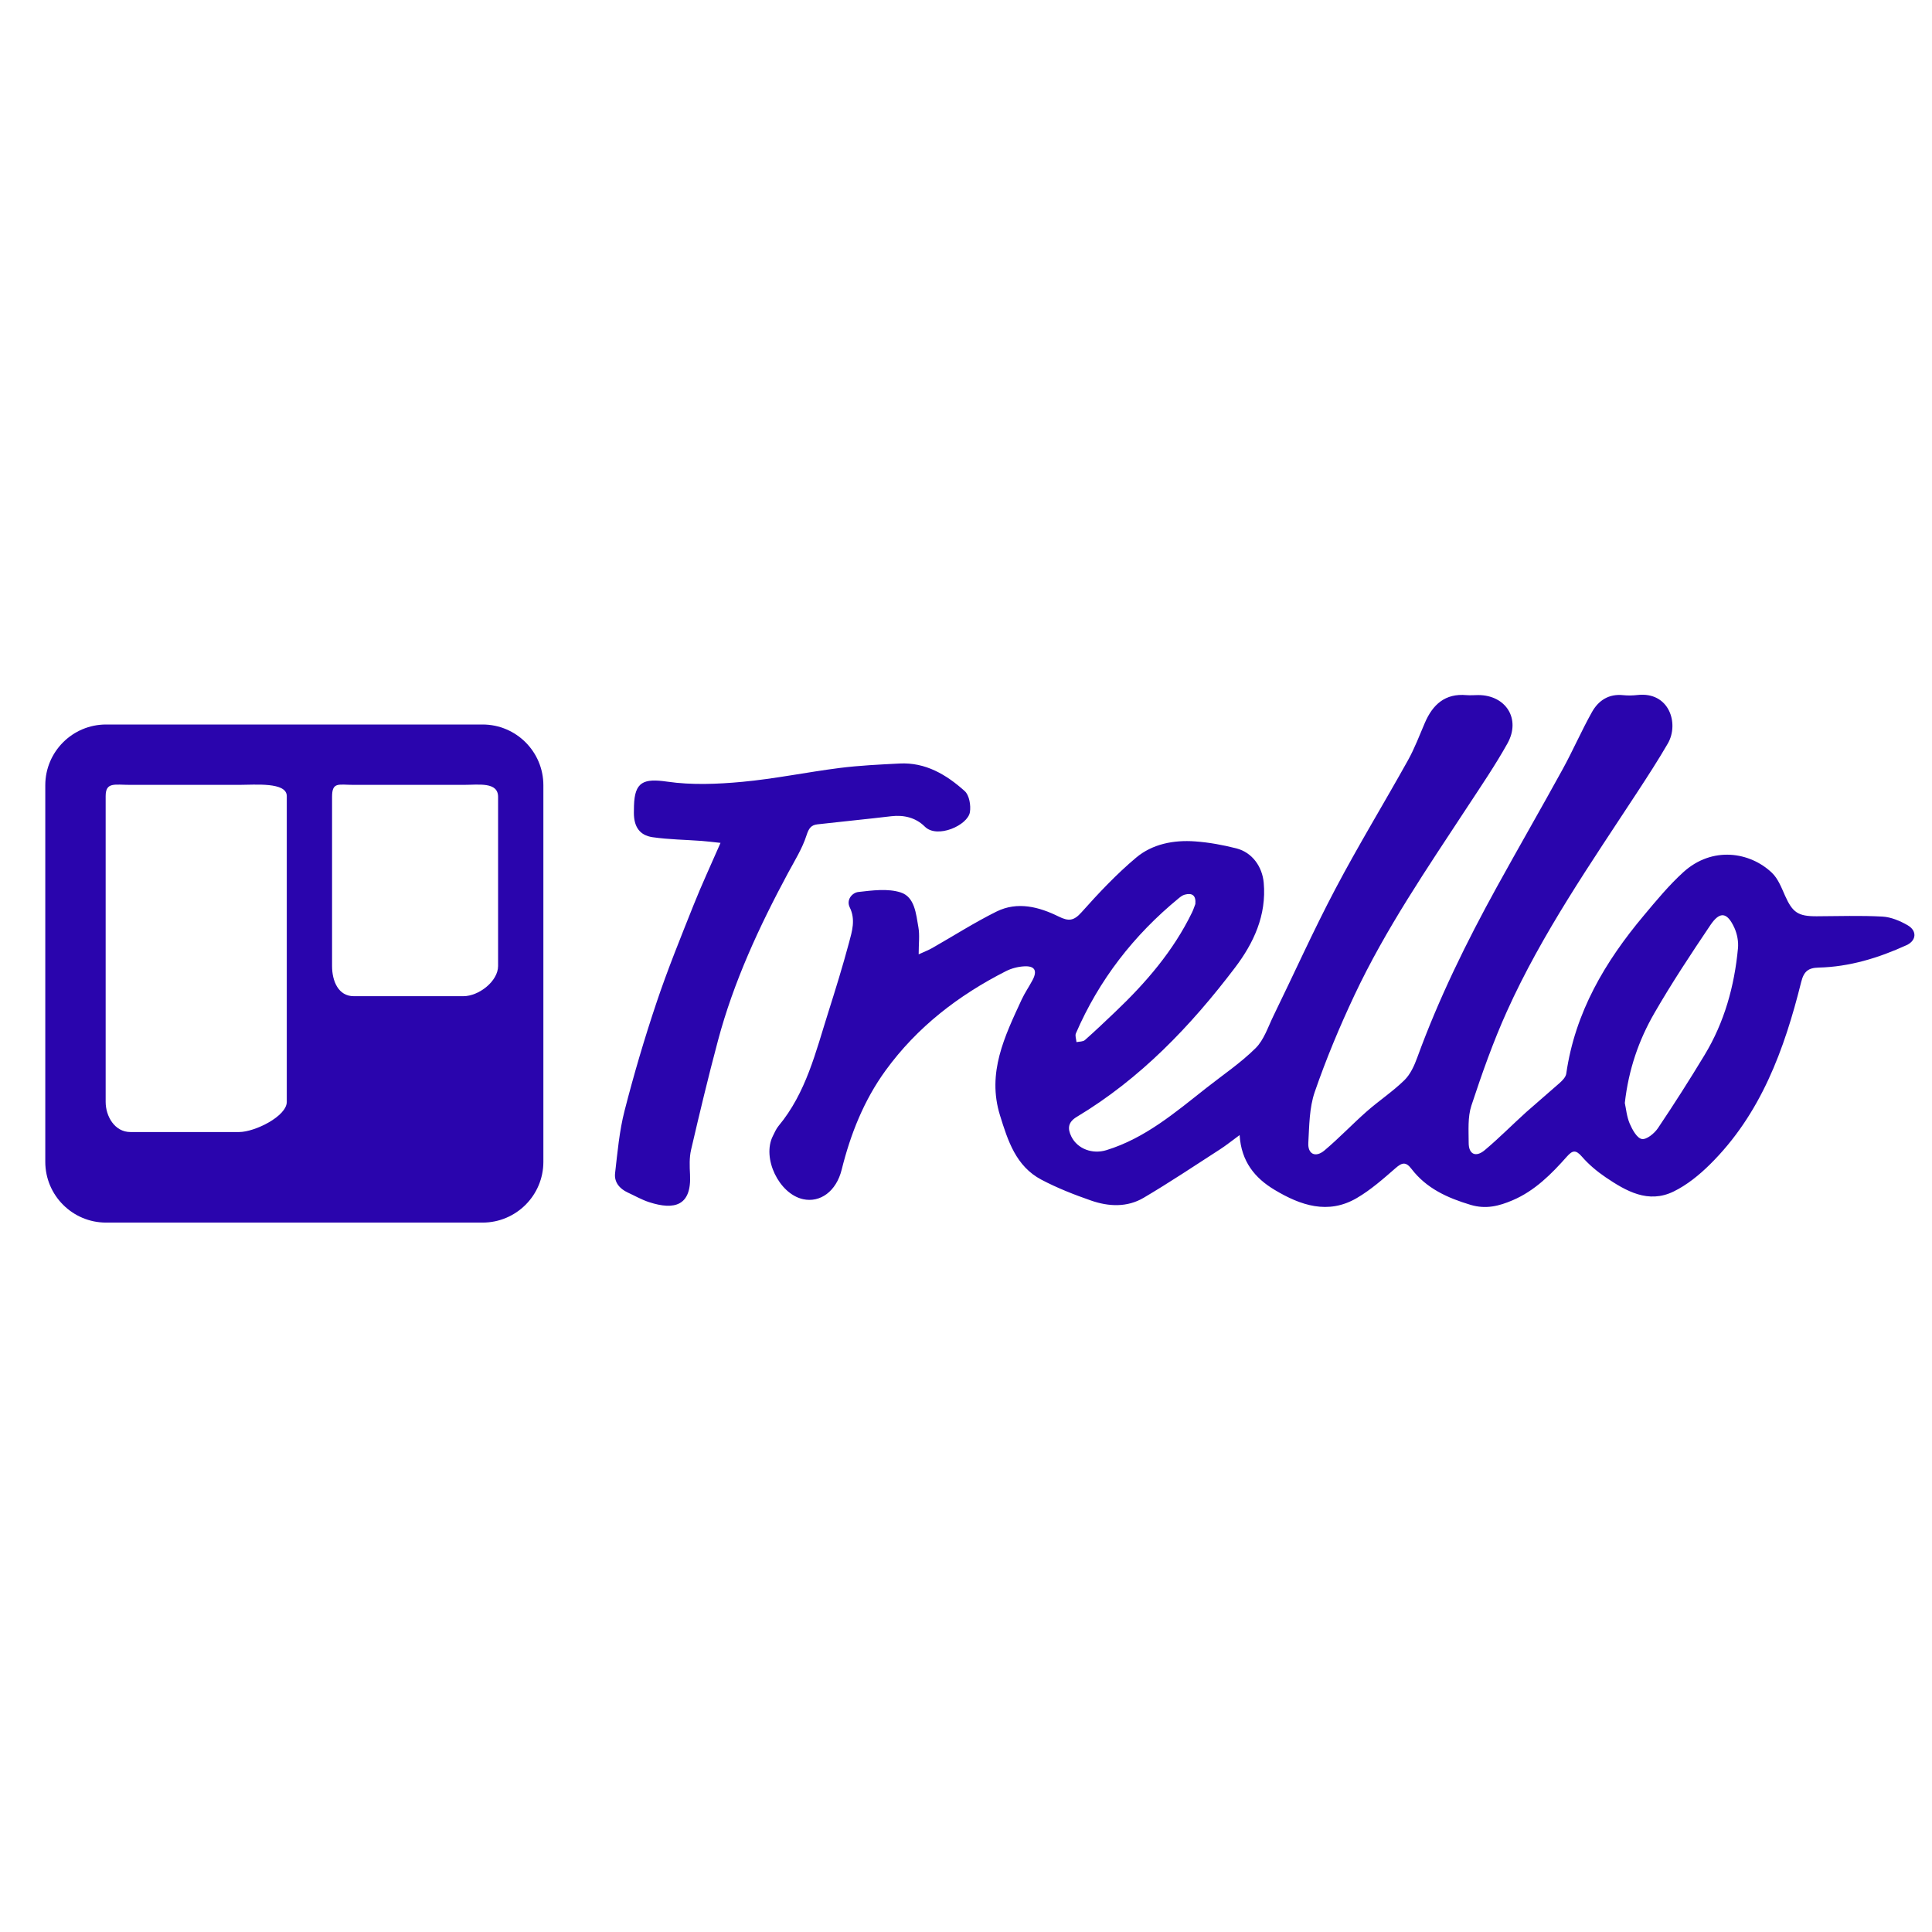
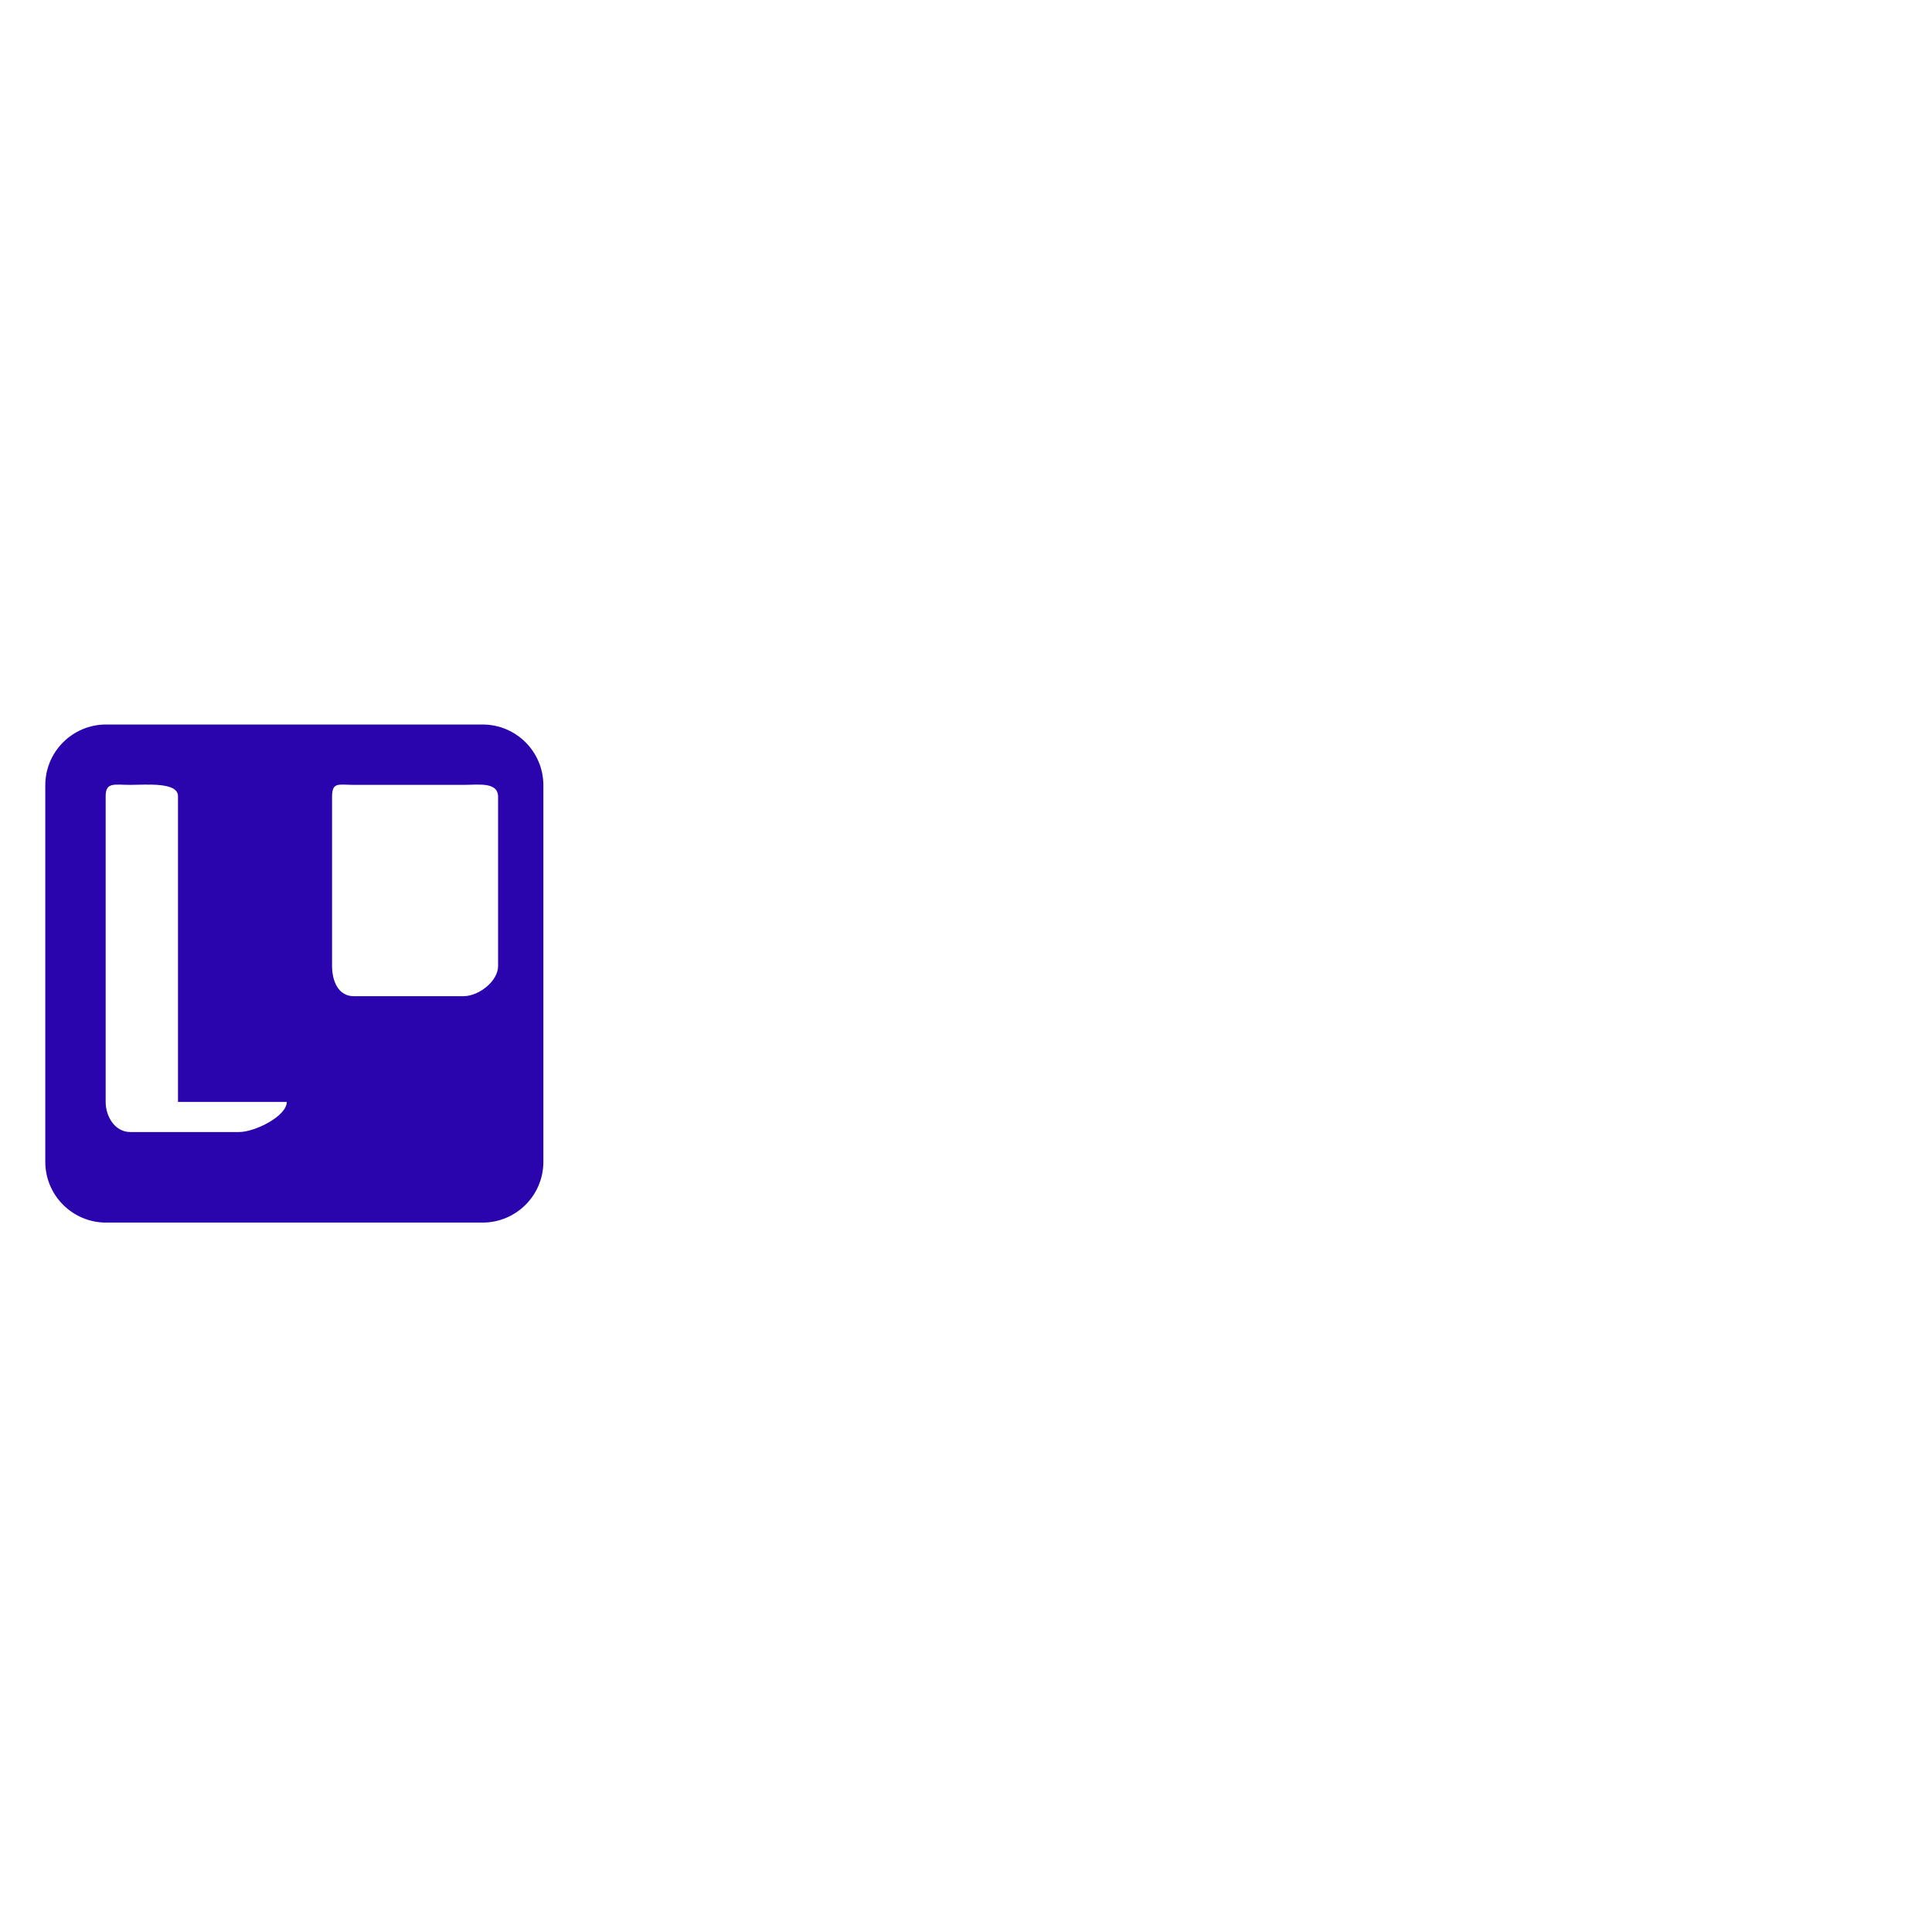
<svg xmlns="http://www.w3.org/2000/svg" viewBox="0 0 128 128" width="128" height="128" fill="#2a05ad">
-   <path fill-rule="evenodd" clip-rule="evenodd" d="M82.128 75.202c-.527.386-.902.691-1.306.95-1.677 1.082-3.337 2.193-5.055 3.206-1.088.642-2.315.587-3.476.183-1.125-.39-2.245-.83-3.296-1.384-1.685-.889-2.219-2.574-2.742-4.259-.877-2.823.31-5.239 1.434-7.674.208-.446.492-.856.724-1.293.331-.625.145-.952-.571-.908-.403.024-.832.135-1.193.318-3.145 1.599-5.882 3.702-7.973 6.578-1.438 1.981-2.322 4.208-2.911 6.575-.358 1.439-1.427 2.205-2.561 1.954-1.596-.354-2.731-2.725-2-4.18.116-.232.219-.479.383-.676 1.819-2.187 2.457-4.892 3.286-7.509.485-1.533.962-3.071 1.377-4.624.202-.757.45-1.529.05-2.343-.246-.505.162-.974.572-1.02.929-.105 1.948-.244 2.802.03.938.302 1.016 1.424 1.174 2.305.094.523.018 1.077.018 1.796.377-.173.647-.274.896-.416 1.419-.808 2.798-1.692 4.258-2.416 1.392-.69 2.816-.316 4.124.329.66.326 1.001.289 1.512-.283 1.135-1.273 2.316-2.527 3.619-3.622 1.081-.907 2.489-1.176 3.897-1.075.923.065 1.85.236 2.747.464 1.048.269 1.711 1.211 1.808 2.274.194 2.162-.669 4.003-1.904 5.629-2.938 3.871-6.267 7.355-10.481 9.884-.582.35-.627.767-.358 1.309.412.824 1.406 1.178 2.318.897 2.576-.792 4.57-2.505 6.628-4.125 1.099-.865 2.272-1.655 3.259-2.633.555-.549.821-1.4 1.18-2.135 1.367-2.796 2.641-5.641 4.093-8.392 1.525-2.894 3.232-5.691 4.824-8.55.439-.79.76-1.647 1.118-2.48.523-1.211 1.342-1.959 2.754-1.832.258.023.521-.005.782-.004 1.836.003 2.837 1.586 1.935 3.204-.808 1.448-1.746 2.823-2.657 4.211-2.662 4.058-5.409 8.069-7.482 12.473-.983 2.086-1.876 4.226-2.628 6.404-.364 1.053-.363 2.247-.427 3.383-.04.743.481.99 1.07.495.971-.817 1.847-1.744 2.799-2.583.813-.716 1.727-1.319 2.498-2.073.399-.391.659-.971.855-1.511 1.427-3.914 3.256-7.635 5.262-11.277 1.441-2.615 2.935-5.203 4.372-7.822.68-1.24 1.245-2.544 1.937-3.779.43-.767 1.113-1.219 2.066-1.119.31.033.628.026.938-.009 2.12-.243 2.784 1.895 2.021 3.213-.637 1.098-1.329 2.164-2.023 3.226-3.086 4.715-6.307 9.354-8.634 14.511-.915 2.026-1.659 4.138-2.356 6.25-.252.765-.181 1.648-.18 2.478 0 .75.471.974 1.067.473.952-.8 1.828-1.688 2.753-2.524l2.217-1.933c.183-.164.397-.389.428-.61.58-4.051 2.565-7.411 5.137-10.476.832-.993 1.665-2.004 2.62-2.872 1.924-1.746 4.42-1.339 5.867.04.408.389.637.991.875 1.527.496 1.105.856 1.359 2.085 1.355 1.455-.005 2.912-.058 4.362.021.569.031 1.168.284 1.673.575.637.369.579 1.02-.076 1.319-1.85.844-3.775 1.436-5.825 1.485-.682.017-.977.247-1.153.953-1.116 4.477-2.672 8.759-6.054 12.097-.708.699-1.522 1.36-2.408 1.79-1.674.812-3.134-.028-4.496-.948-.574-.39-1.125-.852-1.578-1.376-.396-.455-.617-.411-.977-.006-1.038 1.171-2.136 2.28-3.611 2.908-.89.378-1.756.607-2.778.302-1.534-.46-2.922-1.085-3.915-2.38-.37-.485-.621-.435-1.056-.055-.817.713-1.646 1.445-2.576 1.988-1.901 1.109-3.726.481-5.438-.546-1.296-.773-2.212-1.869-2.319-3.63zm25.52-2.126c.081.363.125.897.324 1.365.172.4.478.962.803 1.021.309.057.832-.37 1.066-.716 1.069-1.59 2.101-3.209 3.092-4.85 1.313-2.169 1.977-4.561 2.212-7.069.043-.444-.053-.95-.238-1.358-.478-1.043-.962-1.112-1.594-.171-1.286 1.91-2.56 3.834-3.71 5.83-1.028 1.783-1.704 3.723-1.955 5.948zm-28.453-13.181c.053-.576-.21-.754-.705-.622-.144.038-.278.141-.396.238-2.979 2.445-5.281 5.408-6.813 8.952-.068.157.023.385.04.58.187-.042.429-.022.555-.134.682-.601 1.338-1.229 1.996-1.854 2.043-1.941 3.866-4.051 5.107-6.611.09-.187.152-.386.216-.549zM47.736 55.843c-.509-.054-.878-.103-1.249-.13-1.084-.08-2.178-.091-3.251-.246-.868-.126-1.24-.705-1.24-1.611l.007-.468c.045-1.591.627-1.829 2.207-1.601 1.623.234 3.319.165 4.964.012 2.164-.2 4.306-.647 6.464-.92 1.311-.165 2.636-.226 3.955-.294 1.727-.09 3.111.739 4.323 1.828.302.27.415.946.343 1.393-.139.873-2.167 1.779-2.987.96-.595-.593-1.377-.789-2.237-.687-1.624.194-3.254.35-4.88.536-.414.047-.572.263-.719.722-.28.876-.787 1.684-1.229 2.504-1.908 3.55-3.597 7.19-4.639 11.096-.642 2.402-1.22 4.82-1.783 7.242-.121.522-.097 1.091-.069 1.634.109 2.07-1.022 2.381-2.707 1.834-.491-.158-.949-.423-1.421-.64-.545-.254-.905-.688-.837-1.279.16-1.386.281-2.792.627-4.135.617-2.409 1.322-4.8 2.114-7.157.733-2.188 1.606-4.331 2.461-6.478.524-1.319 1.127-2.608 1.783-4.115z" />
-   <path d="M36 52.028c0-2.224-1.804-4.028-4.029-4.028h-24.942c-2.225 0-4.029 1.804-4.029 4.028v24.943c0 2.225 1.804 4.029 4.029 4.029h24.941c2.226 0 4.03-1.804 4.03-4.028v-24.944zm-17 20.975c0 .949-2.114 1.997-3.156 1.997h-7.208c-1.041 0-1.636-1.048-1.636-1.997v-20.258c0-.949.595-.745 1.636-.745h7.208c1.042 0 3.156-.204 3.156.745v20.258zm14-17.486v8.483c0 1.011-1.282 2-2.295 2h-7.27c-1.013 0-1.435-.989-1.435-2.001v-11.202c0-1.012.422-.797 1.436-.797h7.27c1.012 0 2.294-.215 2.294.797v2.72z" />
+   <path d="M36 52.028c0-2.224-1.804-4.028-4.029-4.028h-24.942c-2.225 0-4.029 1.804-4.029 4.028v24.943c0 2.225 1.804 4.029 4.029 4.029h24.941c2.226 0 4.03-1.804 4.03-4.028v-24.944zm-17 20.975c0 .949-2.114 1.997-3.156 1.997h-7.208c-1.041 0-1.636-1.048-1.636-1.997v-20.258c0-.949.595-.745 1.636-.745c1.042 0 3.156-.204 3.156.745v20.258zm14-17.486v8.483c0 1.011-1.282 2-2.295 2h-7.27c-1.013 0-1.435-.989-1.435-2.001v-11.202c0-1.012.422-.797 1.436-.797h7.27c1.012 0 2.294-.215 2.294.797v2.72z" />
</svg>